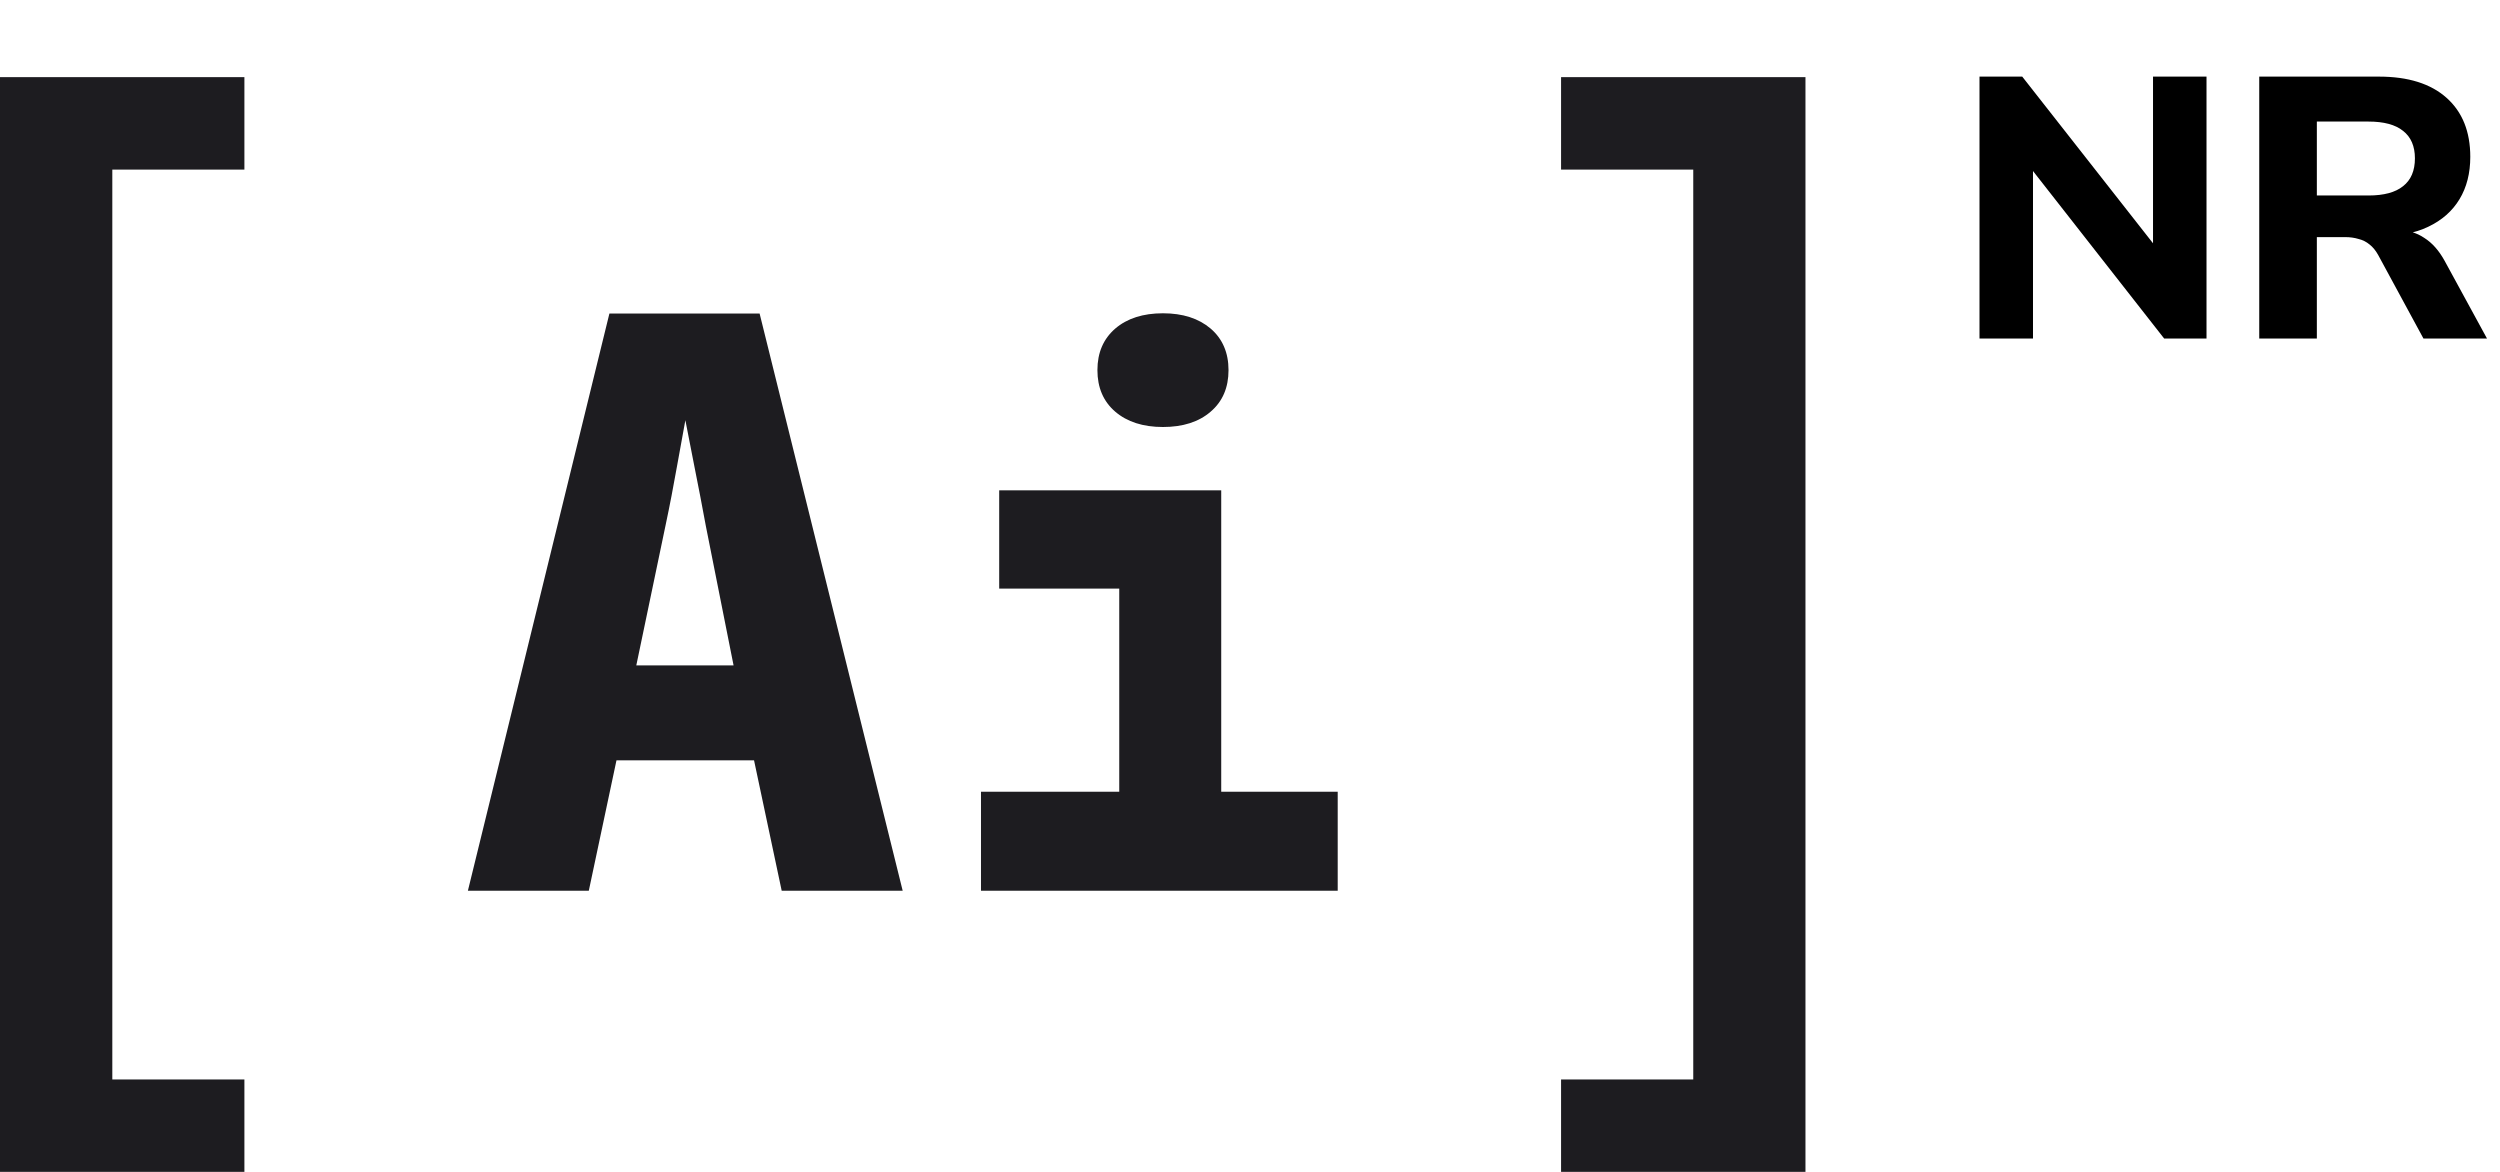
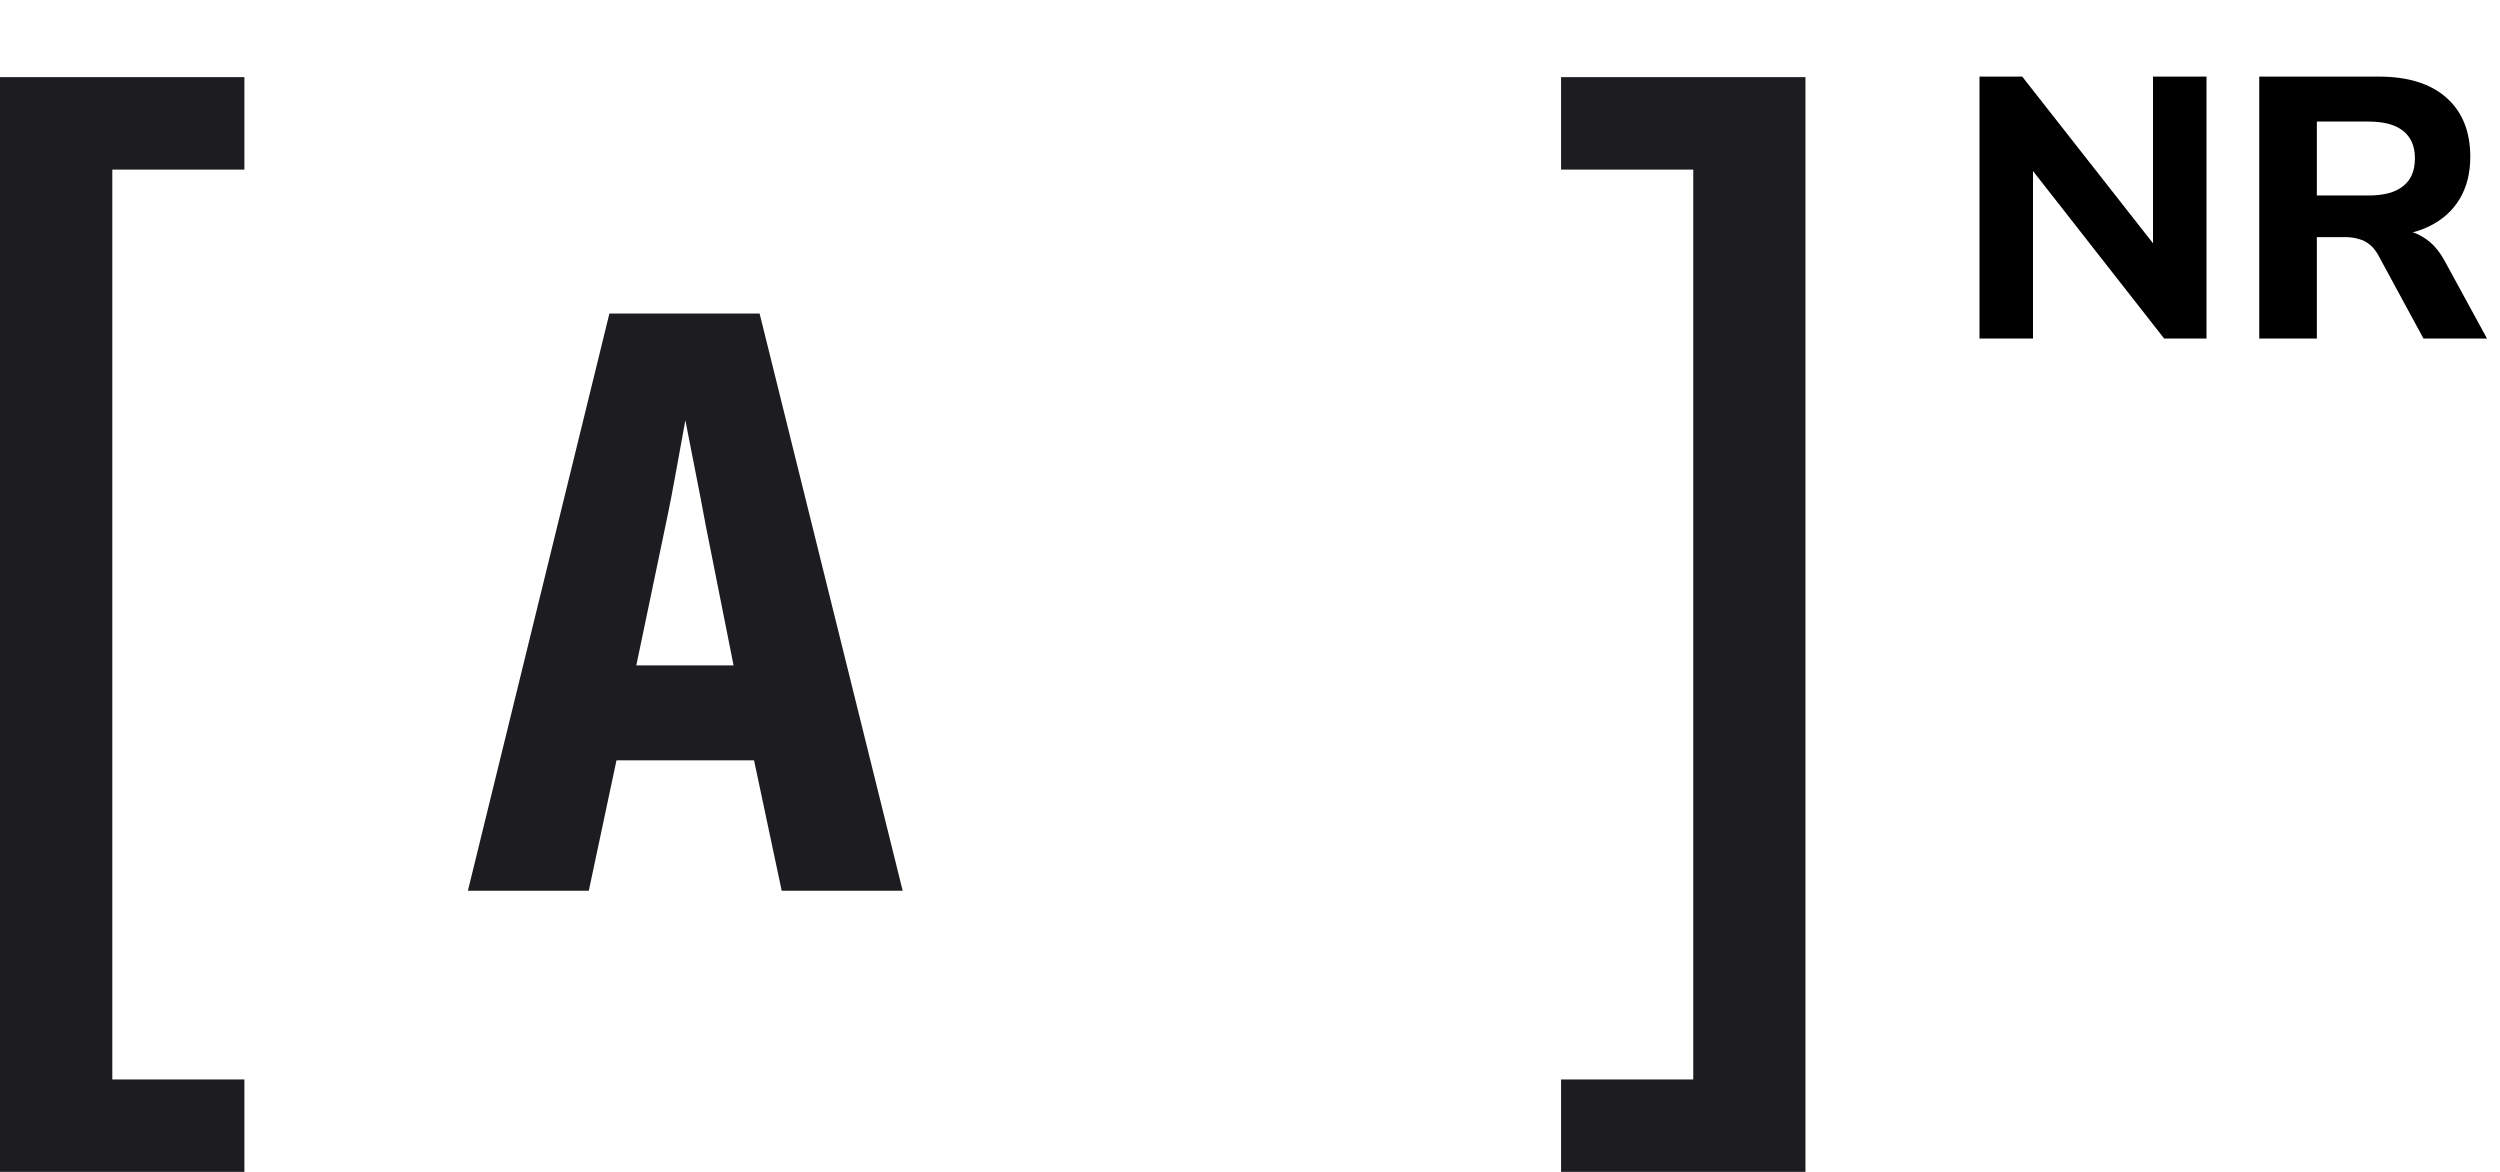
<svg xmlns="http://www.w3.org/2000/svg" width="96" height="45" viewBox="0 0 96 45" fill="none">
  <path d="M69.33 2.963H59.945V6.513H65.021V41.452H59.945V45H69.33V2.963Z" fill="#1D1C20" />
  <path d="M0 45H9.385V41.452H4.313V6.513H9.385V2.963H0V45Z" fill="#1D1C20" />
  <path d="M24.434 25.551H28.169L27.106 20.207C26.965 19.437 26.817 18.674 26.665 17.913C26.514 17.152 26.397 16.561 26.318 16.137C26.239 16.561 26.131 17.15 25.998 17.898C25.865 18.647 25.721 19.406 25.557 20.175L24.434 25.551ZM17.967 34.204L23.401 12.04H29.169L34.663 34.204H30.017L28.955 29.196H23.673L22.61 34.204H17.967Z" fill="#1D1C20" />
-   <path d="M44.657 16.397C43.894 16.397 43.28 16.199 42.825 15.808C42.37 15.417 42.141 14.885 42.141 14.213C42.141 13.542 42.37 13.013 42.825 12.618C43.28 12.227 43.894 12.03 44.657 12.03C45.42 12.03 46.029 12.227 46.489 12.618C46.944 13.009 47.175 13.542 47.175 14.213C47.175 14.885 46.947 15.417 46.489 15.808C46.034 16.203 45.42 16.397 44.657 16.397ZM37.67 34.203V30.402H42.979V22.602H38.369V18.828H46.895V30.402H51.368V34.203H37.67Z" fill="#1D1C20" />
  <path d="M76.013 13V2.942H77.654L83.061 9.833H82.676V2.942H84.73V13H83.104L77.697 6.095H78.067V13H76.013ZM86.755 13V2.942H91.349C92.472 2.942 93.337 3.213 93.946 3.755C94.555 4.297 94.859 5.053 94.859 6.023C94.859 6.651 94.721 7.193 94.445 7.65C94.169 8.106 93.77 8.458 93.247 8.706C92.733 8.953 92.101 9.076 91.349 9.076L91.463 8.834H92.048C92.448 8.834 92.795 8.934 93.09 9.134C93.394 9.324 93.656 9.619 93.875 10.018L95.501 13H93.061L91.321 9.79C91.226 9.619 91.116 9.486 90.993 9.39C90.869 9.286 90.726 9.214 90.565 9.176C90.412 9.129 90.241 9.105 90.051 9.105H88.967V13H86.755ZM88.967 7.507H90.95C91.54 7.507 91.982 7.388 92.277 7.15C92.581 6.913 92.733 6.556 92.733 6.08C92.733 5.614 92.581 5.262 92.277 5.025C91.982 4.787 91.54 4.668 90.95 4.668H88.967V7.507Z" fill="black" />
</svg>